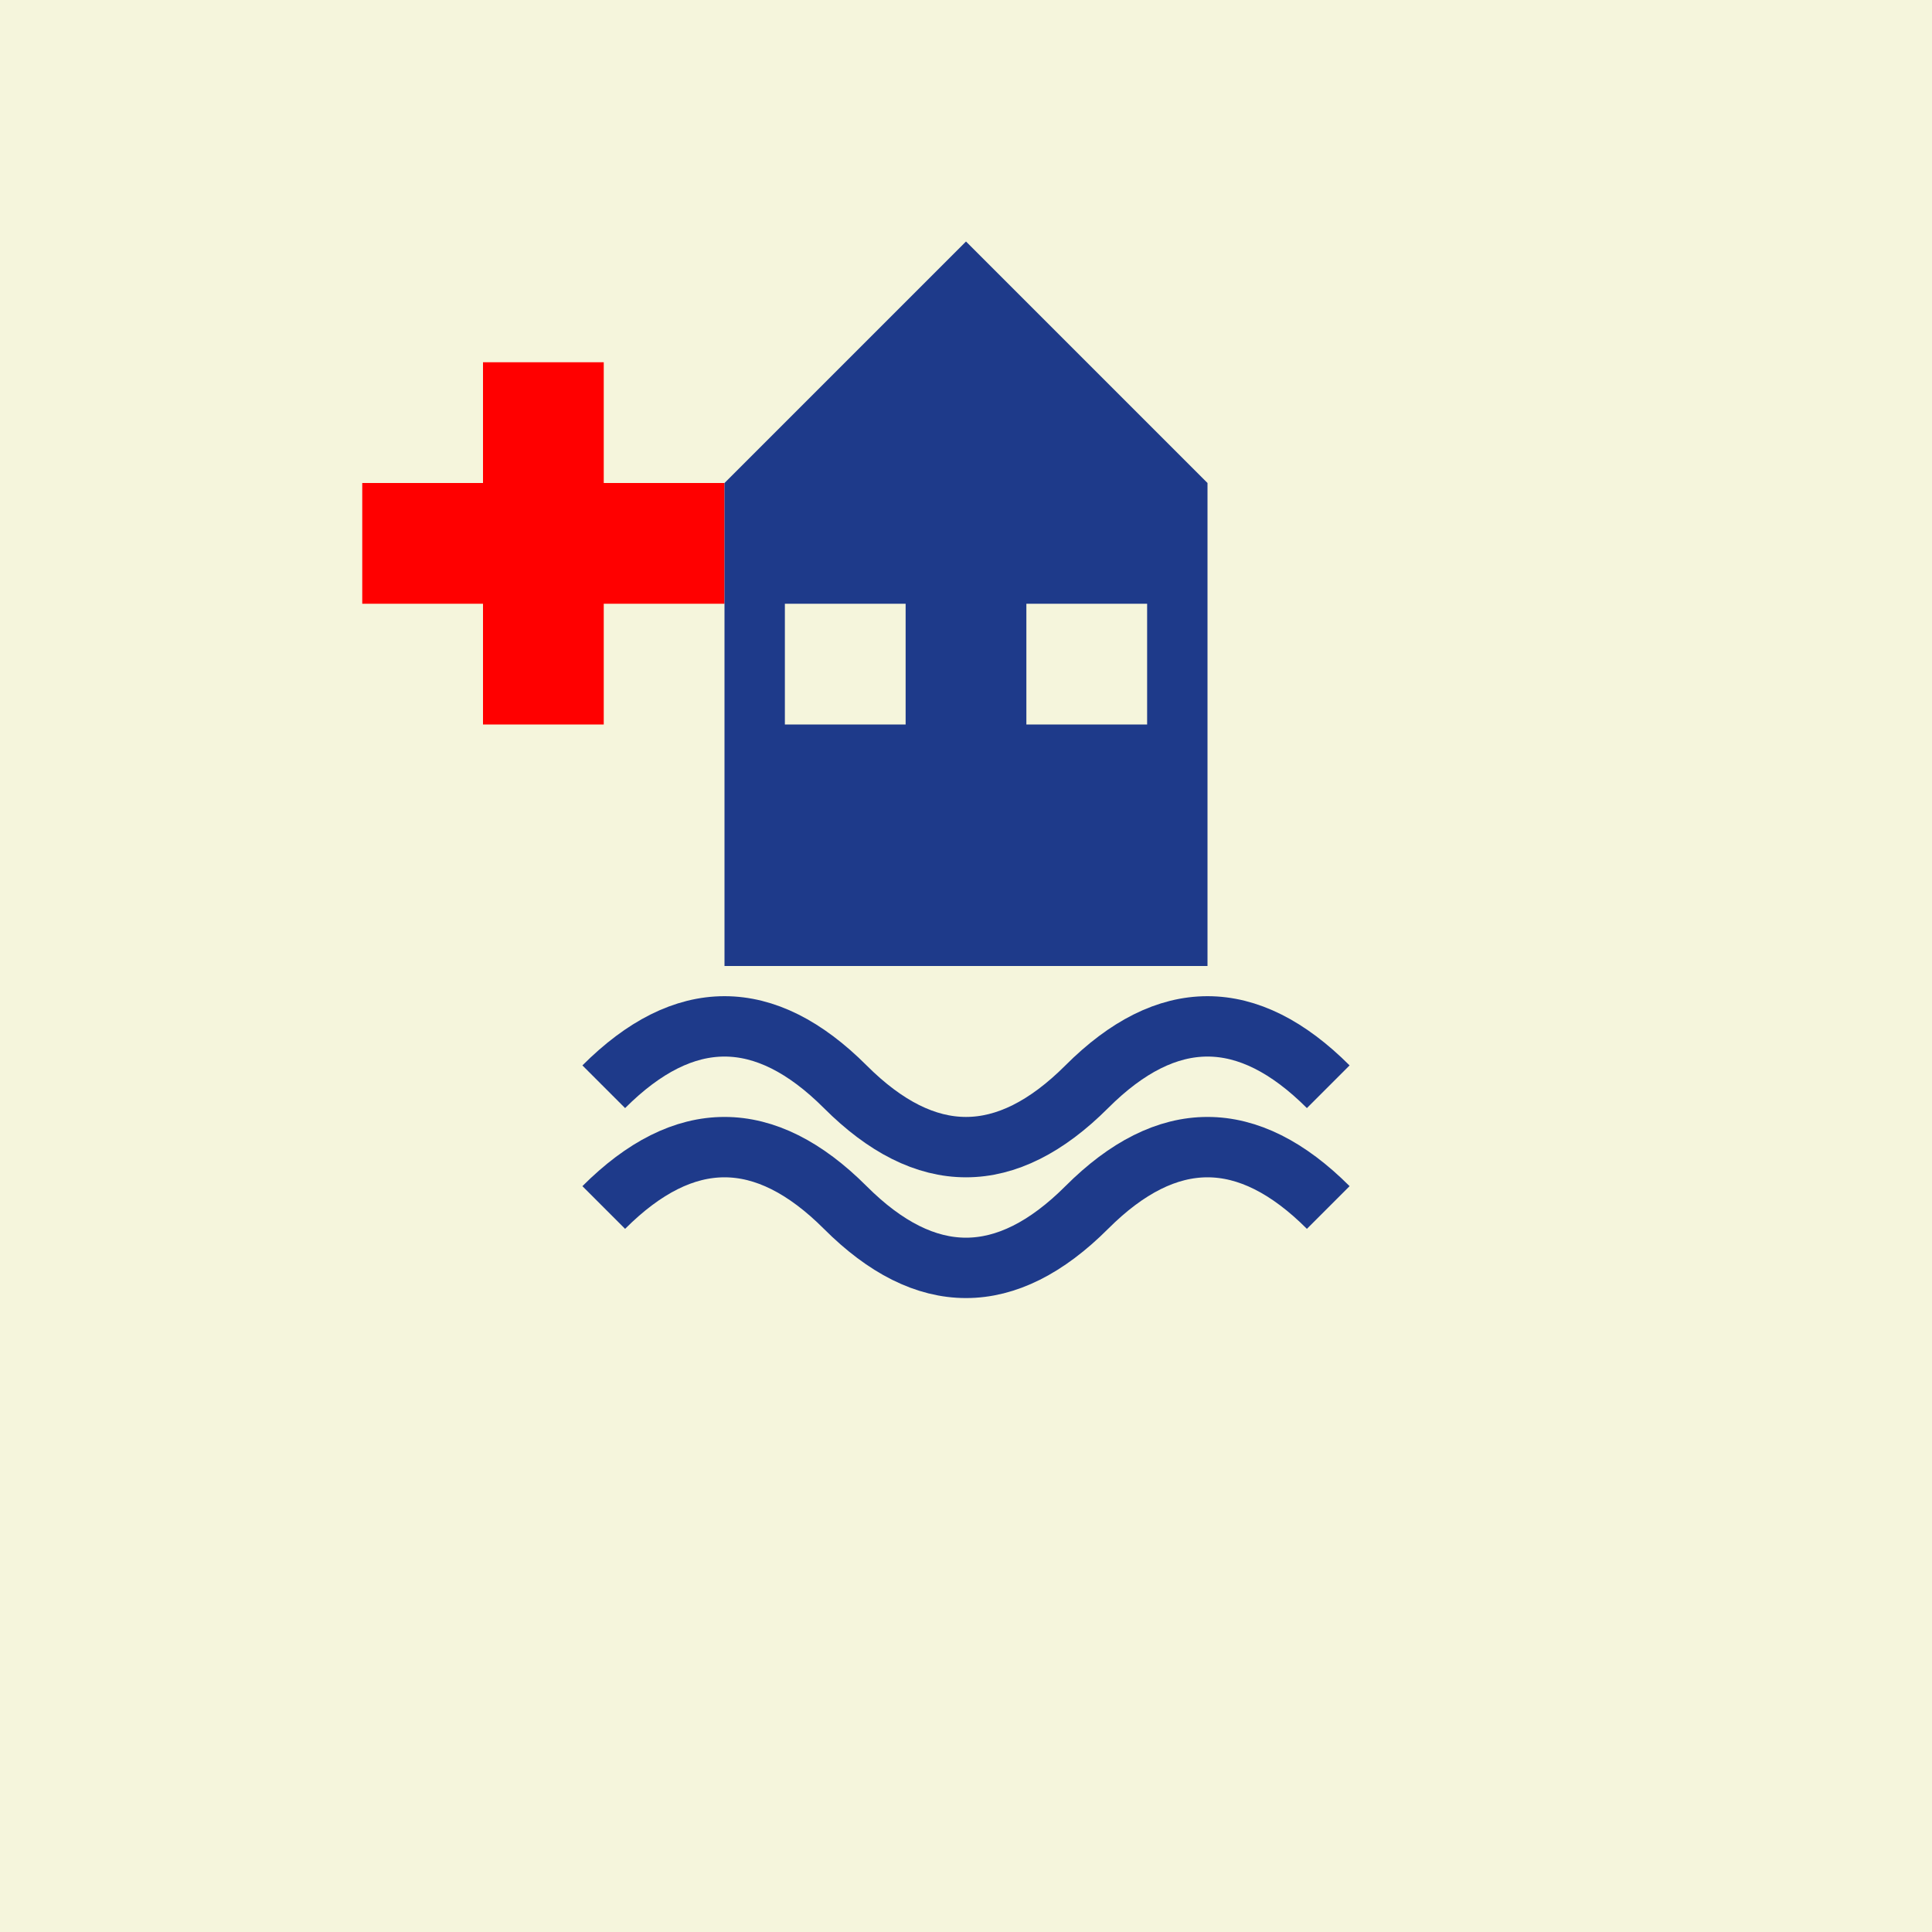
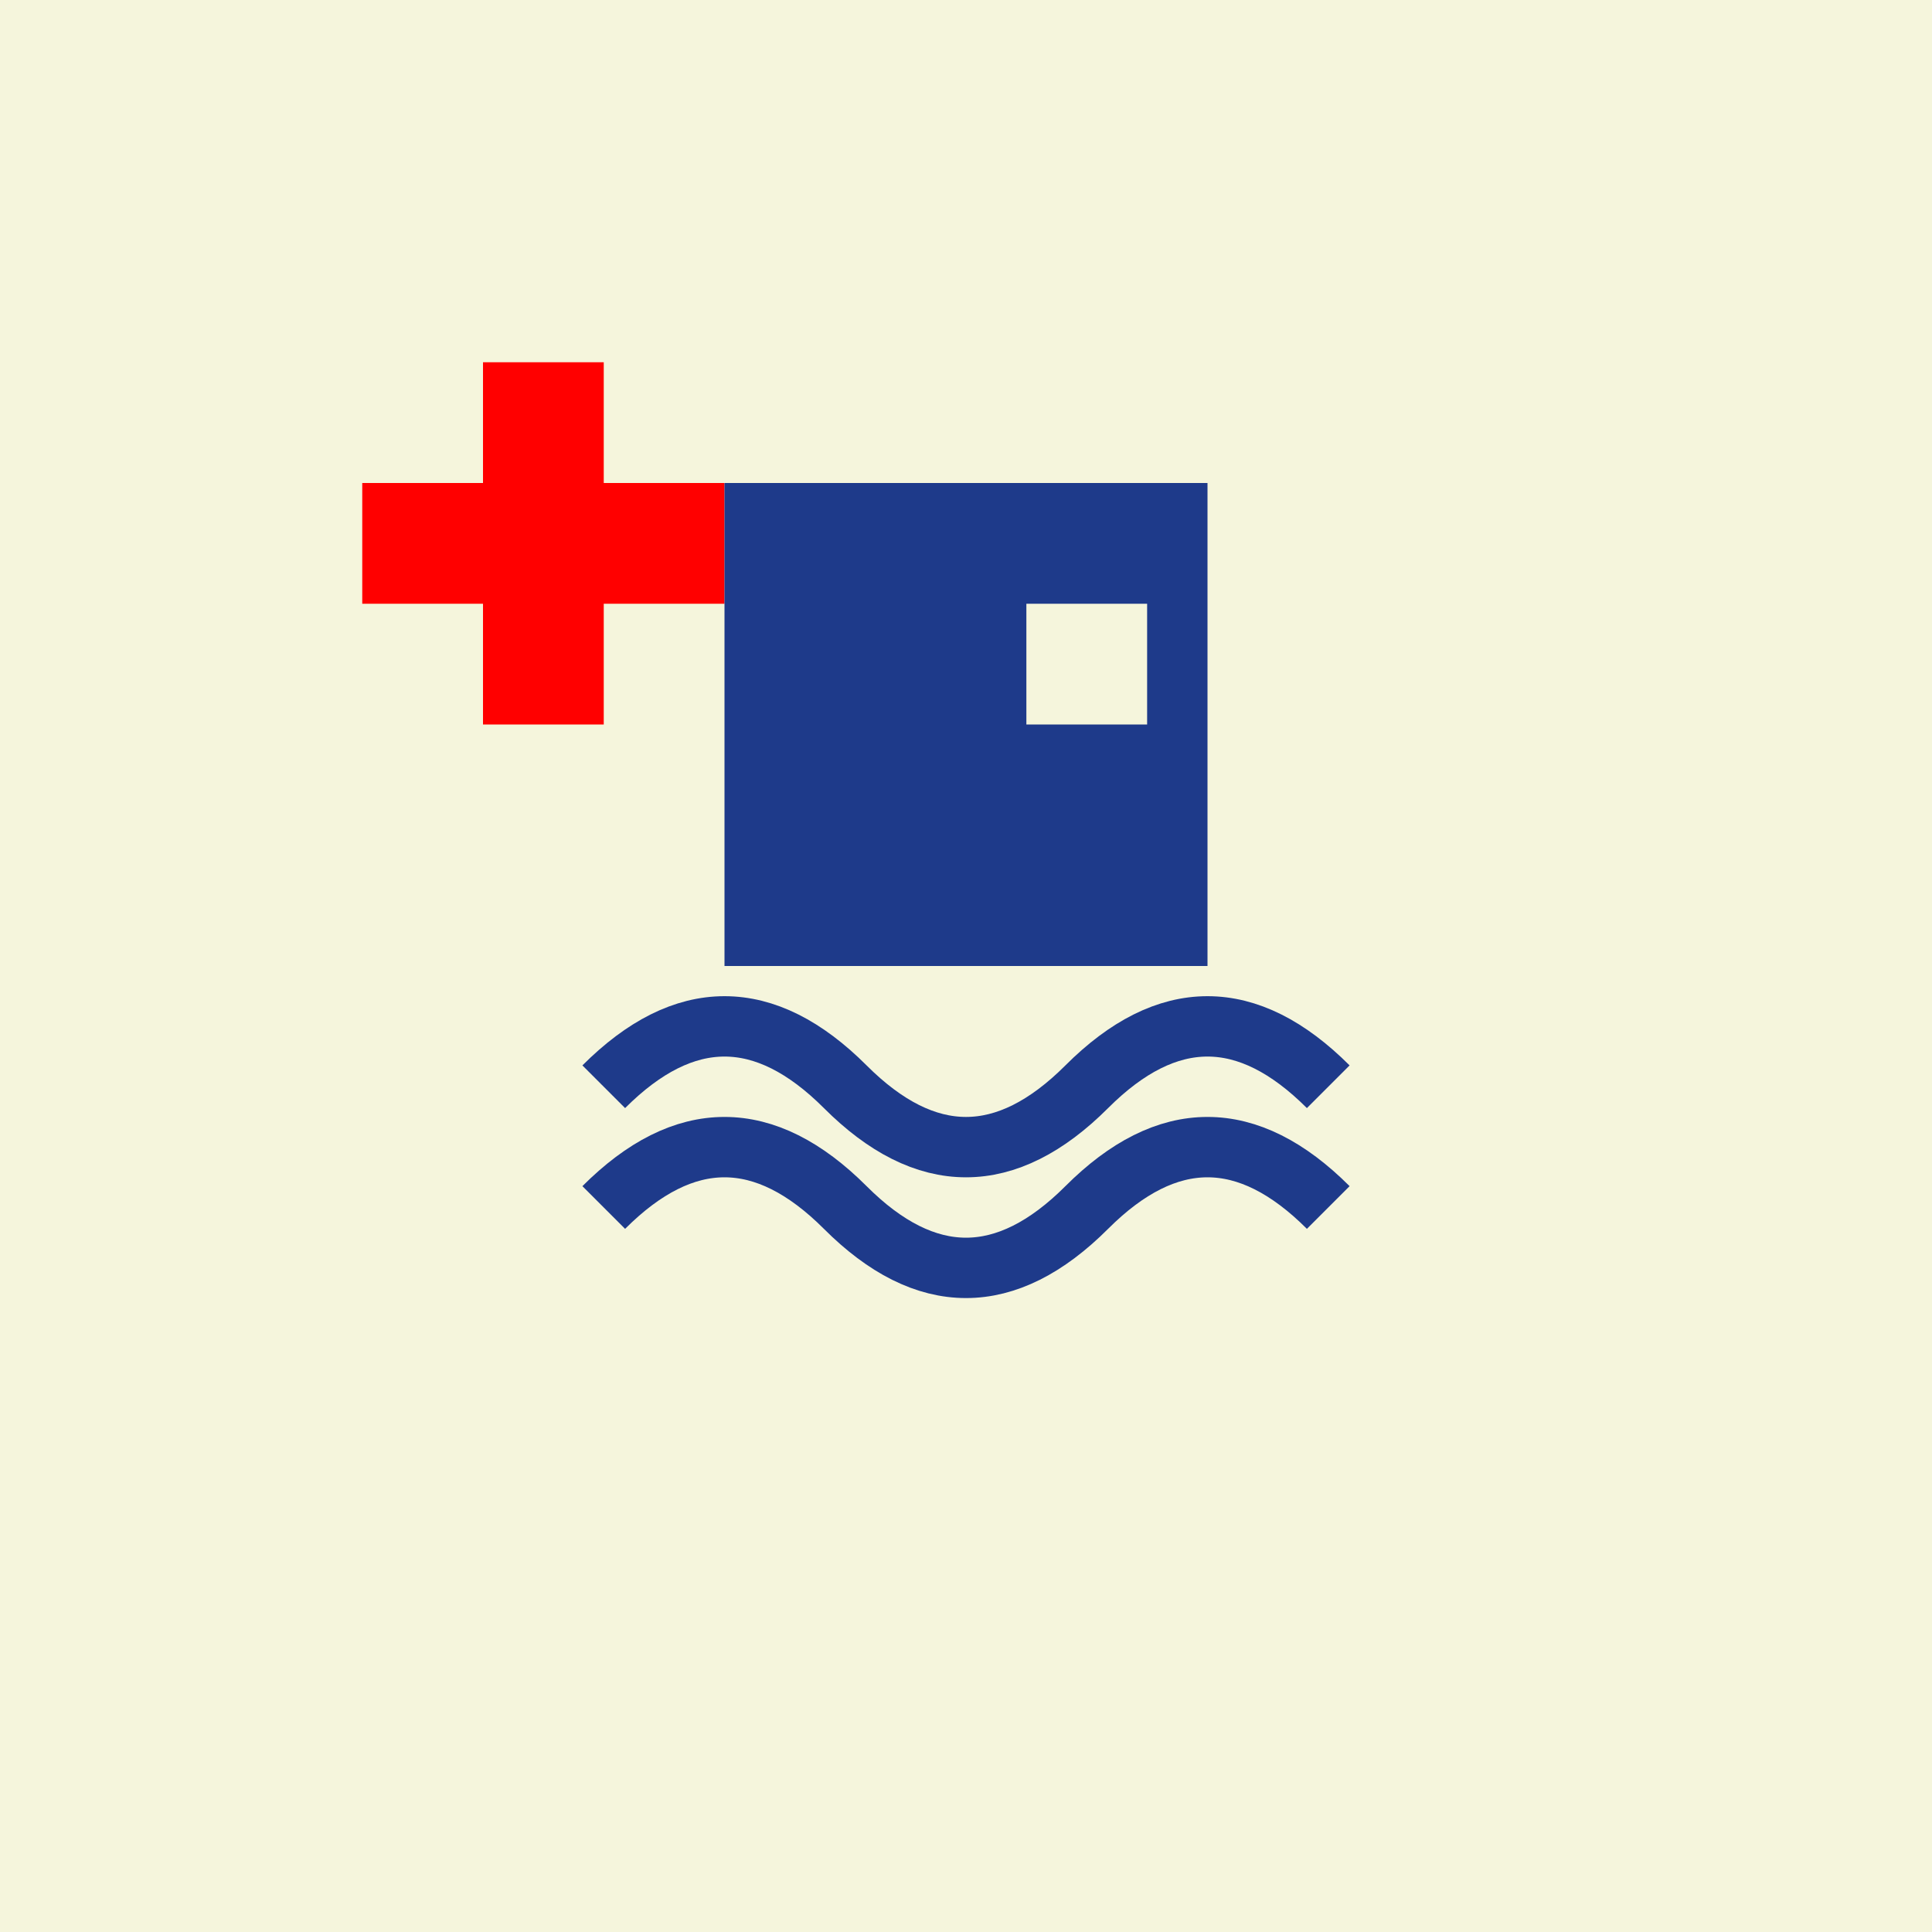
<svg xmlns="http://www.w3.org/2000/svg" viewBox="0 0 32 32" width="32" height="32">
  <rect width="32" height="32" fill="#f5f5dc" />
  <path d="M8 6 L10 6 L10 8 L12 8 L12 10 L10 10 L10 12 L8 12 L8 10 L6 10 L6 8 L8 8 Z" fill="#ff0000" />
  <path d="M12 8 L20 8 L20 16 L12 16 Z" fill="#1e3a8a" />
-   <path d="M12 8 L16 4 L20 8 Z" fill="#1e3a8a" />
-   <rect x="13" y="10" width="2" height="2" fill="#f5f5dc" />
+   <path d="M12 8 L20 8 Z" fill="#1e3a8a" />
  <rect x="17" y="10" width="2" height="2" fill="#f5f5dc" />
  <path d="M10 18 Q12 16 14 18 Q16 20 18 18 Q20 16 22 18" stroke="#1e3a8a" stroke-width="1" fill="none" />
  <path d="M10 20 Q12 18 14 20 Q16 22 18 20 Q20 18 22 20" stroke="#1e3a8a" stroke-width="1" fill="none" />
</svg>